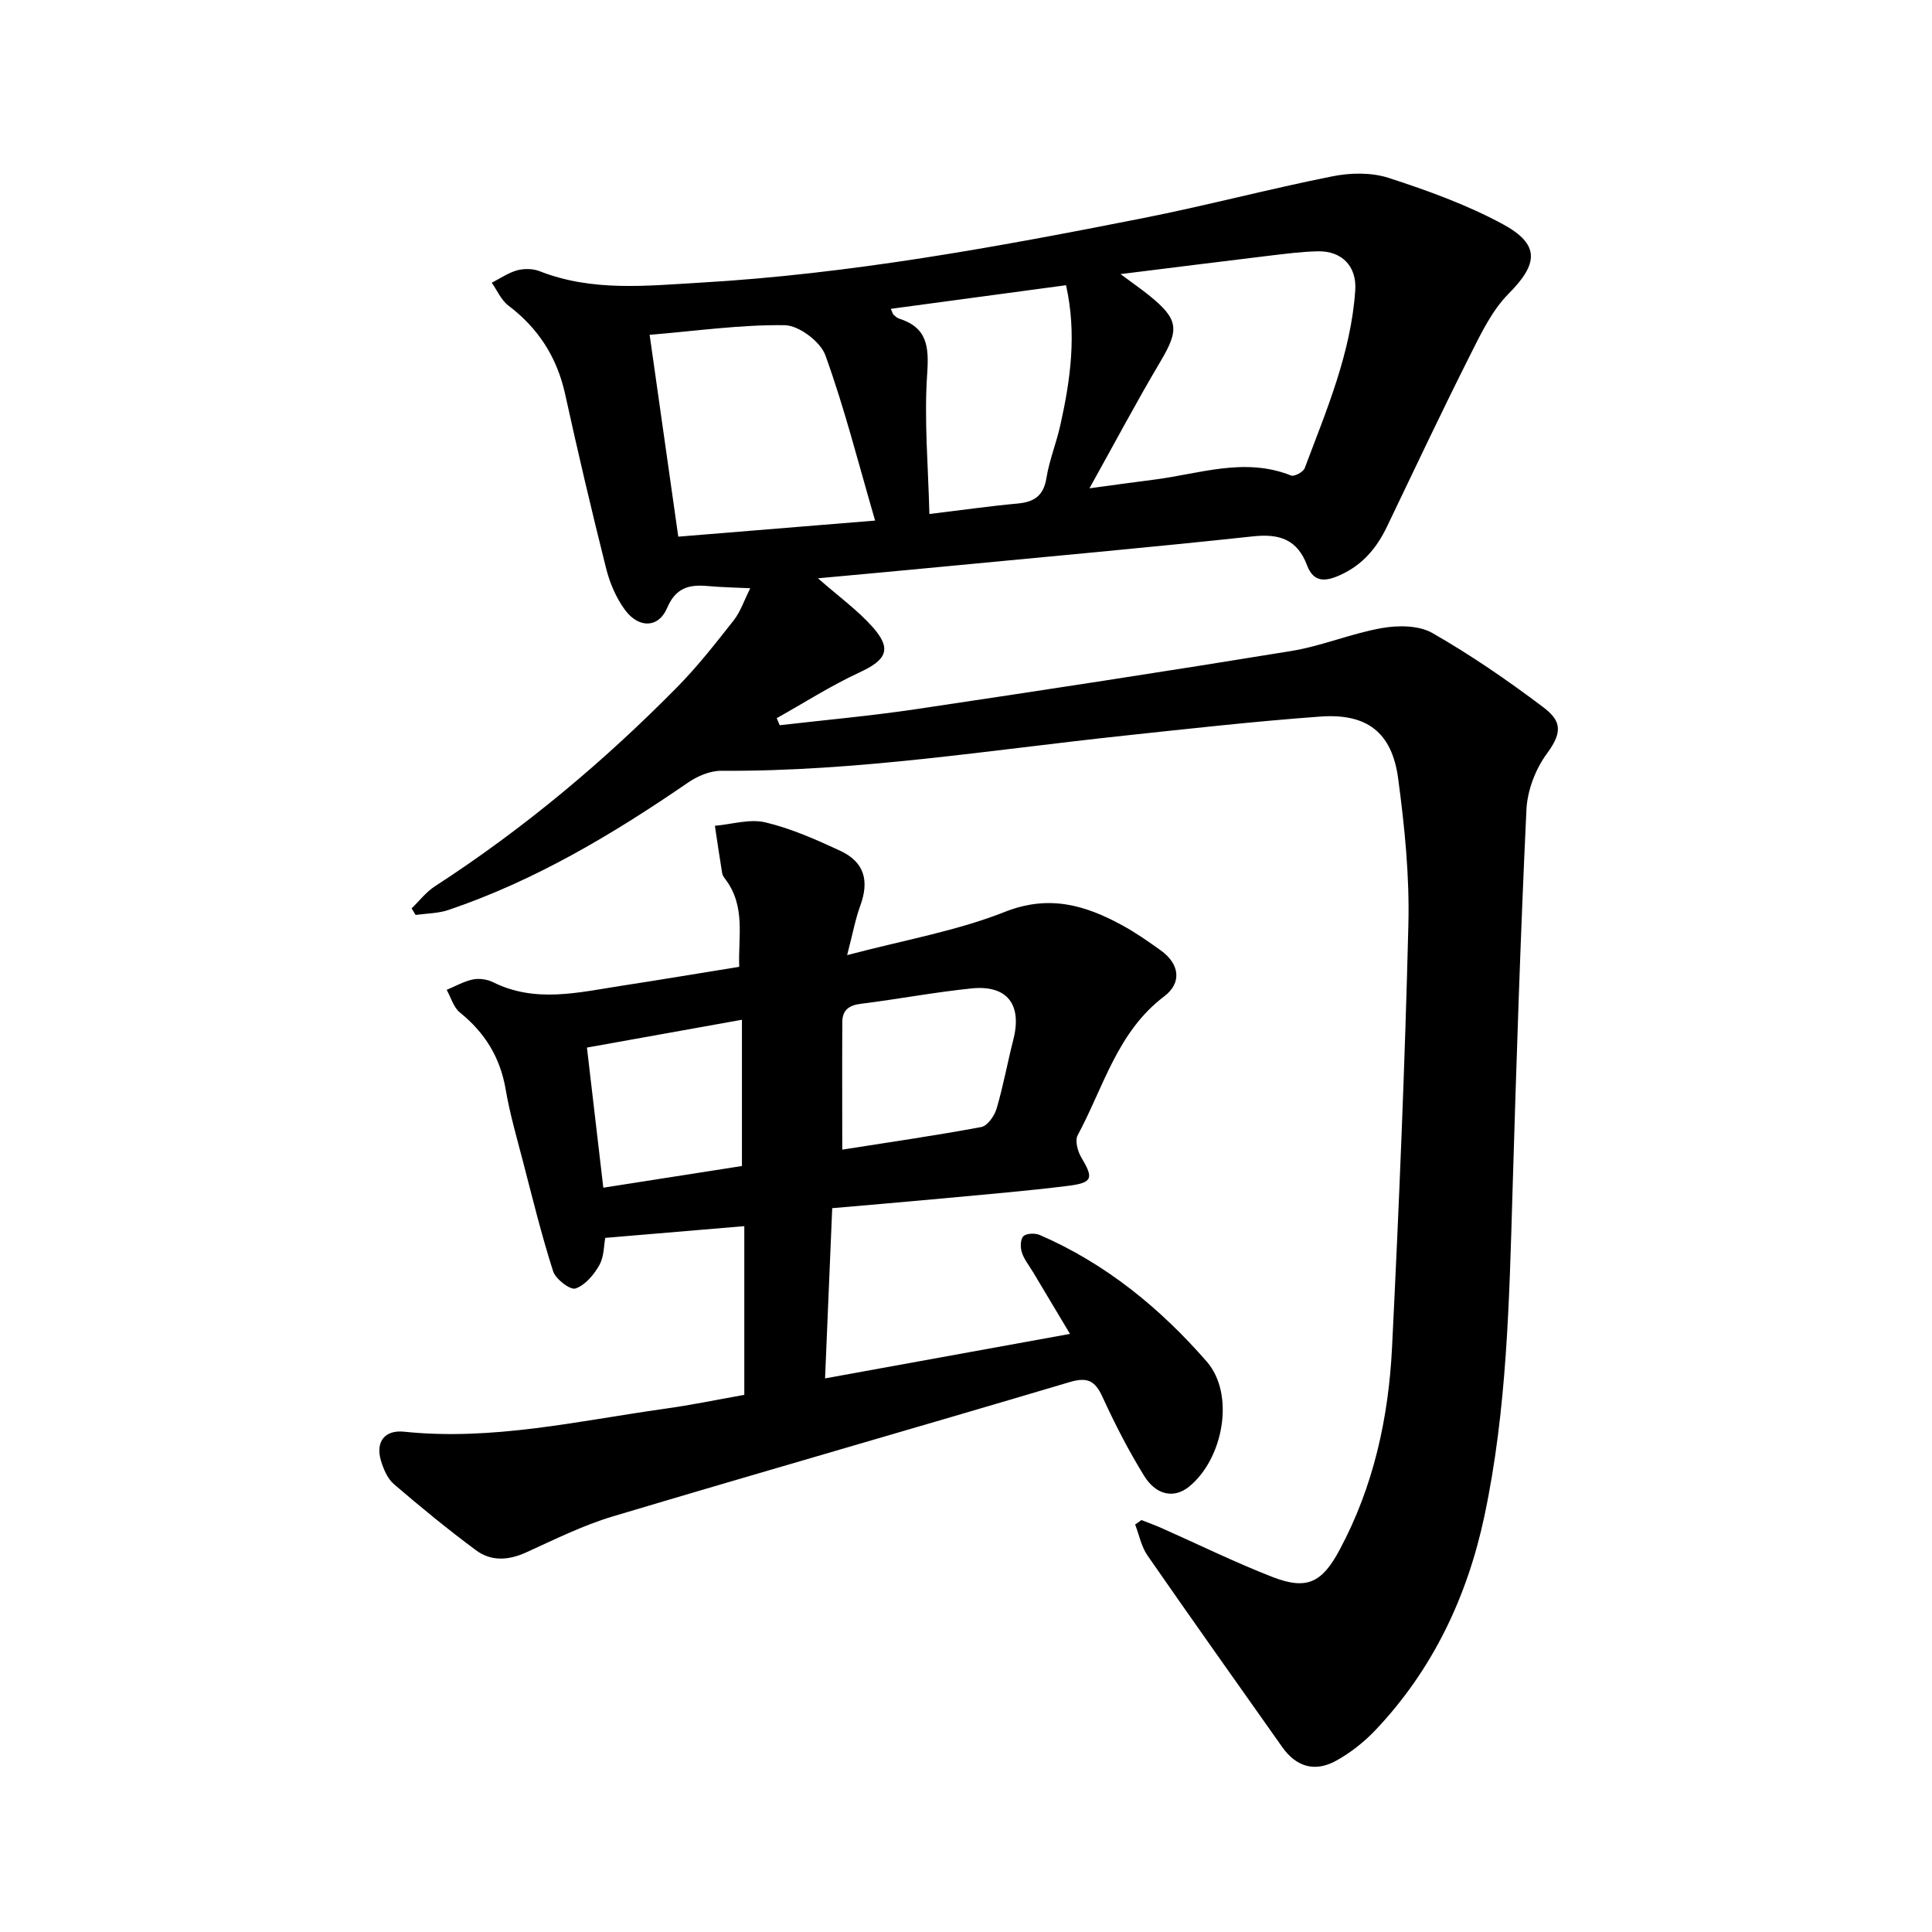
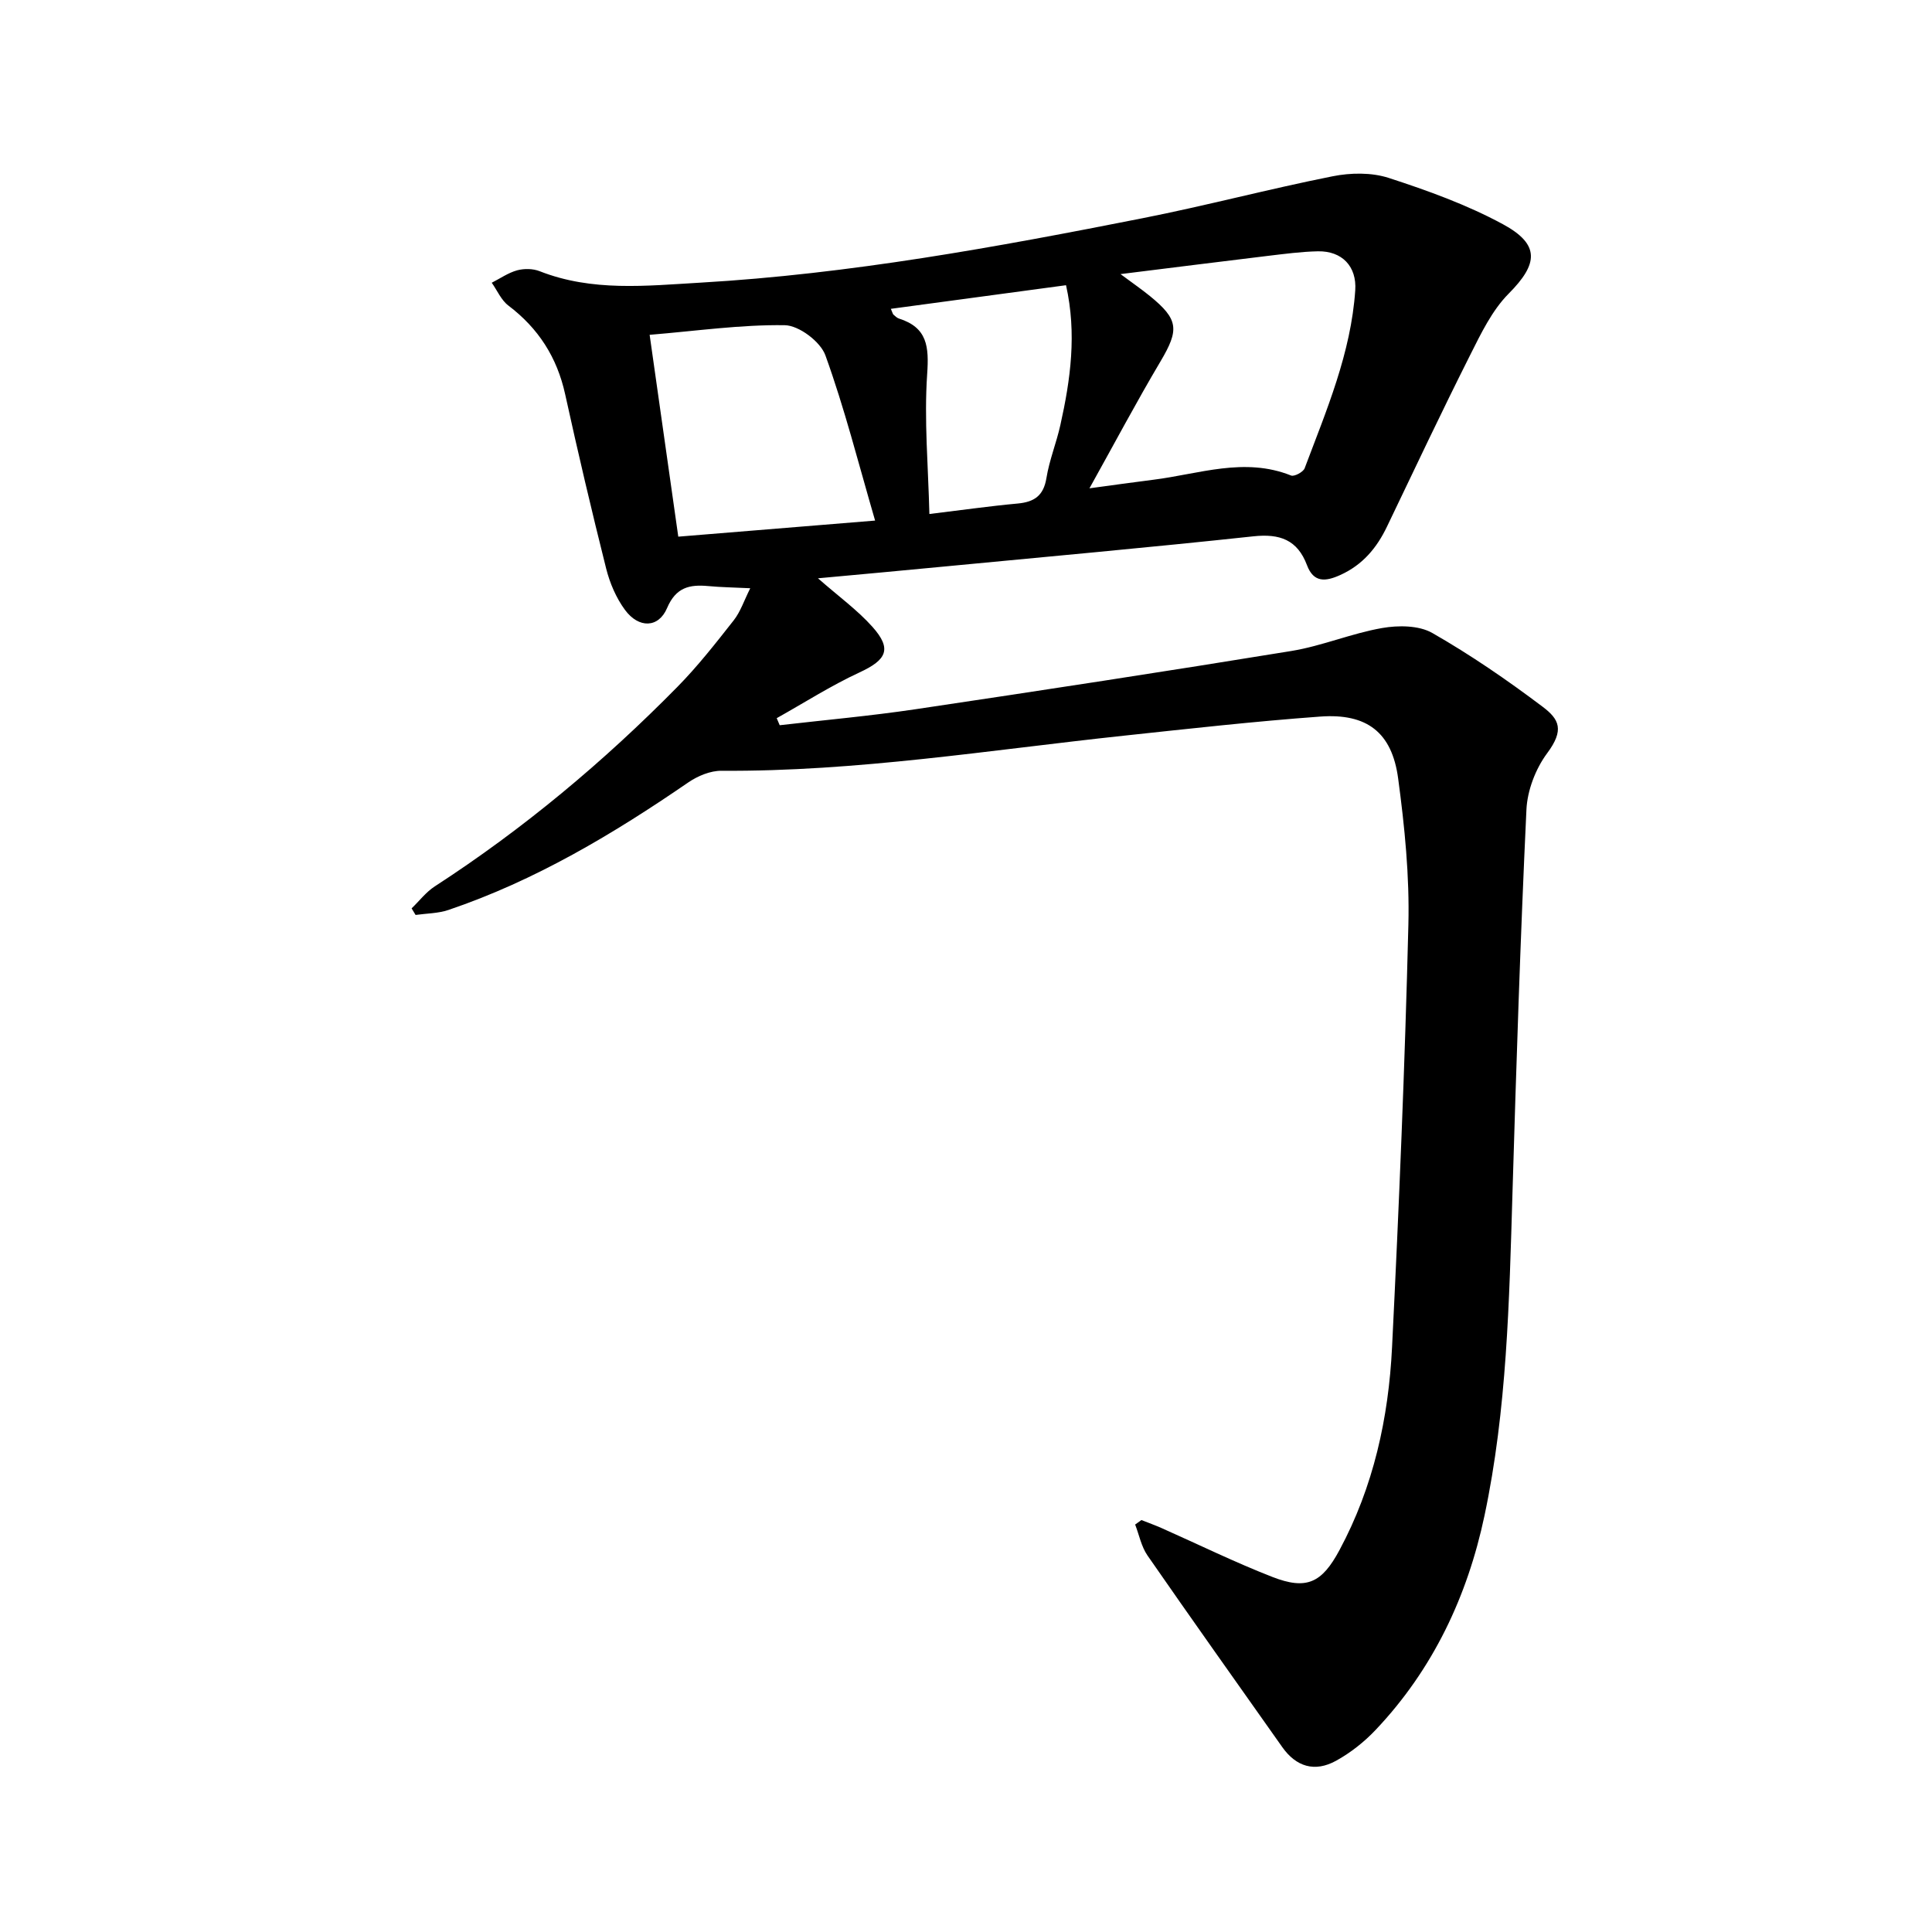
<svg xmlns="http://www.w3.org/2000/svg" enable-background="new 0 0 400 400" viewBox="0 0 400 400">
-   <path d="m169.35 119.73c4.27 3.75 8.16 6.56 11.28 10.05 4.09 4.59 2.95 6.83-2.66 9.43-5.92 2.74-11.46 6.29-17.16 9.48.21.49.41.97.62 1.46 9.35-1.08 18.74-1.92 28.05-3.3 25.98-3.87 51.95-7.84 77.88-12.07 6.35-1.04 12.43-3.64 18.78-4.75 3.35-.59 7.61-.57 10.4 1.02 7.94 4.54 15.53 9.76 22.84 15.27 3.48 2.62 4.52 4.82.94 9.63-2.4 3.23-4.11 7.71-4.29 11.71-1.25 26.45-2.1 52.93-2.89 79.4-.67 22.36-1.14 44.77-5.79 66.73-3.53 16.69-10.67 31.84-22.55 44.38-2.36 2.49-5.18 4.72-8.17 6.37-4.44 2.45-8.29 1.23-11.15-2.82-9.33-13.21-18.7-26.39-27.91-39.68-1.27-1.84-1.72-4.25-2.55-6.4.43-.31.87-.62 1.3-.93 1.39.55 2.81 1.06 4.17 1.66 7.64 3.39 15.15 7.08 22.92 10.11 7.12 2.78 10.28 1.23 13.91-5.54 7.05-13.12 10.17-27.36 10.89-42.03 1.44-29.13 2.66-58.28 3.38-87.44.25-10.09-.77-20.29-2.12-30.31-1.28-9.54-6.47-13.51-16.14-12.8-13.58.99-27.13 2.51-40.68 3.96-27.71 2.96-55.29 7.45-83.28 7.26-2.28-.02-4.88 1.06-6.82 2.38-15.58 10.7-31.7 20.34-49.71 26.44-2.14.72-4.52.71-6.8 1.03-.27-.45-.55-.9-.82-1.36 1.59-1.53 2.97-3.37 4.79-4.55 18.31-11.87 34.96-25.78 50.24-41.31 4.21-4.28 7.94-9.05 11.66-13.78 1.4-1.78 2.13-4.07 3.42-6.64-3.39-.17-6.05-.2-8.69-.45-3.88-.36-6.7.25-8.53 4.55-1.76 4.15-5.86 4.25-8.71.39-1.83-2.48-3.14-5.55-3.9-8.56-3.01-11.98-5.84-24.02-8.49-36.09-1.68-7.65-5.54-13.66-11.76-18.37-1.49-1.13-2.31-3.13-3.44-4.72 1.74-.89 3.41-2.06 5.25-2.57 1.45-.39 3.28-.37 4.67.18 10.87 4.27 22.04 3.02 33.27 2.37 30.91-1.79 61.26-7.35 91.55-13.34 13.17-2.6 26.18-6.06 39.34-8.68 3.74-.75 8.08-.82 11.64.34 8.07 2.62 16.18 5.55 23.61 9.57 7.78 4.21 7.32 8.24 1.22 14.38-3.45 3.47-5.73 8.25-7.98 12.72-5.91 11.75-11.53 23.64-17.21 35.5-2.12 4.43-5.05 7.94-9.66 10.03-3.06 1.39-5.53 1.64-6.91-2.02-1.98-5.27-5.64-6.57-11.1-5.98-21.58 2.32-43.2 4.26-64.81 6.33-8.16.79-16.35 1.53-25.34 2.36zm56.21-18.63c4.85-.65 9.02-1.25 13.2-1.77 9.47-1.18 18.87-4.75 28.54-.88.66.27 2.51-.72 2.81-1.49 4.51-11.99 9.6-23.85 10.48-36.87.33-4.91-2.71-8.15-7.72-8.06-3.47.07-6.94.54-10.4.95-9.83 1.18-19.65 2.43-30.48 3.77 2.6 1.93 4.39 3.16 6.07 4.53 5.99 4.87 6.1 6.98 2.2 13.56-4.98 8.39-9.56 17.04-14.7 26.26zm-85.13 10.01c13.71-1.12 26.72-2.18 40.75-3.33-3.46-11.87-6.32-23.24-10.29-34.21-1.02-2.83-5.47-6.19-8.4-6.24-9.12-.14-18.26 1.19-27.99 1.99 2 14.04 3.93 27.63 5.93 41.79zm44.01-47.17c.39.91.42 1.1.53 1.19.36.3.72.69 1.14.82 5.91 1.87 6.24 5.83 5.85 11.5-.65 9.49.22 19.08.46 28.97 6.71-.81 12.48-1.64 18.28-2.17 3.42-.32 5.35-1.6 5.95-5.26.6-3.73 2.07-7.3 2.89-11 2.1-9.42 3.42-18.89 1.17-28.94-12.21 1.64-24.03 3.24-36.27 4.89z" />
-   <path d="m154.1 288.79c0-11.85 0-23.38 0-34.93-9.67.82-18.88 1.6-28.79 2.43-.29 1.52-.23 3.89-1.23 5.65-1.12 1.99-2.94 4.16-4.94 4.83-1.08.36-4.1-1.94-4.62-3.56-2.41-7.52-4.29-15.22-6.28-22.88-1.28-4.91-2.7-9.81-3.55-14.79-1.13-6.62-4.3-11.74-9.48-15.92-1.31-1.06-1.84-3.09-2.73-4.68 1.8-.75 3.54-1.76 5.41-2.15 1.31-.27 2.97-.04 4.18.56 8.74 4.36 17.63 2.13 26.5.76 7.98-1.23 15.94-2.56 24.48-3.94-.26-6.1 1.4-12.47-2.85-18.11-.28-.38-.61-.8-.68-1.25-.54-3.27-1.01-6.56-1.51-9.84 3.5-.3 7.2-1.48 10.45-.71 5.33 1.27 10.47 3.55 15.47 5.87 5.03 2.34 6.09 6.18 4.17 11.42-1 2.74-1.53 5.66-2.71 10.2 11.82-3.13 22.63-4.99 32.61-8.94 9.16-3.63 16.64-1.44 24.34 2.76 2.78 1.51 5.39 3.34 7.97 5.19 3.85 2.75 4.5 6.67.72 9.53-9.73 7.36-12.55 18.82-17.91 28.75-.59 1.09-.02 3.28.72 4.54 2.61 4.36 2.44 5.3-2.74 5.94-8.65 1.08-17.34 1.79-26.01 2.61-7.41.69-14.84 1.31-22.79 2.01-.49 11.63-.97 23.11-1.48 35.24 16.99-3.09 33.39-6.07 50.71-9.21-2.7-4.52-5.16-8.63-7.61-12.73-.81-1.36-1.86-2.64-2.35-4.11-.34-1.04-.33-2.76.31-3.38s2.42-.68 3.39-.26c13.66 5.91 24.95 15.17 34.58 26.22 5.91 6.79 3.42 20.18-3.71 25.92-2.99 2.41-6.71 1.83-9.24-2.24-3.24-5.24-6.07-10.76-8.64-16.37-1.55-3.39-3.14-4.17-6.84-3.06-31.49 9.37-63.08 18.39-94.56 27.8-6.18 1.85-12.05 4.78-17.95 7.46-3.65 1.66-7.23 1.87-10.37-.46-5.83-4.33-11.46-8.94-16.97-13.67-1.34-1.15-2.19-3.15-2.71-4.92-1.13-3.85.78-6.37 4.81-5.95 18.23 1.9 35.9-2.2 53.72-4.72 5.5-.75 10.92-1.88 16.71-2.91zm20.28-50.77c9.51-1.5 19.18-2.89 28.78-4.68 1.28-.24 2.73-2.3 3.17-3.8 1.39-4.69 2.25-9.52 3.46-14.26 1.87-7.26-1.22-11.39-8.62-10.64-7.69.78-15.31 2.24-22.99 3.19-2.48.31-3.78 1.38-3.79 3.77-.05 8.66-.01 17.32-.01 26.42zm-20.77 3.39c0-10.35 0-20.21 0-30.28-10.85 1.95-21.33 3.83-32.09 5.76 1.15 9.8 2.22 19.01 3.39 29.01 9.74-1.52 19.04-2.97 28.7-4.49z" />
+   <path d="m169.35 119.73c4.27 3.75 8.16 6.56 11.28 10.05 4.09 4.59 2.95 6.83-2.66 9.43-5.92 2.74-11.46 6.29-17.16 9.48.21.49.41.97.62 1.46 9.35-1.08 18.74-1.92 28.05-3.3 25.98-3.87 51.95-7.84 77.88-12.07 6.35-1.04 12.43-3.64 18.78-4.75 3.35-.59 7.61-.57 10.4 1.02 7.94 4.54 15.53 9.76 22.84 15.27 3.48 2.62 4.52 4.82.94 9.63-2.4 3.23-4.11 7.71-4.29 11.71-1.25 26.45-2.1 52.93-2.89 79.4-.67 22.36-1.14 44.77-5.79 66.73-3.53 16.69-10.67 31.84-22.55 44.38-2.36 2.49-5.18 4.72-8.17 6.37-4.44 2.45-8.29 1.23-11.15-2.82-9.33-13.21-18.7-26.39-27.91-39.68-1.27-1.84-1.72-4.25-2.55-6.4.43-.31.87-.62 1.3-.93 1.39.55 2.81 1.06 4.17 1.66 7.64 3.39 15.15 7.08 22.92 10.11 7.12 2.78 10.28 1.23 13.91-5.54 7.05-13.12 10.17-27.36 10.89-42.03 1.44-29.13 2.66-58.28 3.38-87.44.25-10.09-.77-20.29-2.12-30.31-1.28-9.54-6.47-13.51-16.14-12.8-13.58.99-27.13 2.51-40.68 3.96-27.71 2.96-55.29 7.45-83.28 7.26-2.28-.02-4.88 1.06-6.82 2.38-15.58 10.7-31.7 20.34-49.71 26.44-2.14.72-4.52.71-6.8 1.03-.27-.45-.55-.9-.82-1.36 1.59-1.53 2.97-3.37 4.79-4.55 18.31-11.87 34.96-25.78 50.24-41.31 4.21-4.28 7.94-9.05 11.66-13.78 1.4-1.78 2.13-4.07 3.42-6.64-3.39-.17-6.05-.2-8.69-.45-3.88-.36-6.7.25-8.53 4.55-1.76 4.15-5.86 4.25-8.71.39-1.83-2.48-3.14-5.55-3.9-8.56-3.01-11.98-5.84-24.02-8.49-36.09-1.68-7.65-5.54-13.66-11.76-18.37-1.49-1.13-2.31-3.13-3.44-4.72 1.74-.89 3.41-2.06 5.25-2.57 1.45-.39 3.28-.37 4.67.18 10.87 4.27 22.04 3.02 33.27 2.37 30.91-1.79 61.26-7.35 91.55-13.34 13.17-2.6 26.18-6.06 39.34-8.68 3.74-.75 8.08-.82 11.64.34 8.07 2.62 16.18 5.55 23.61 9.57 7.78 4.21 7.32 8.24 1.22 14.38-3.45 3.47-5.73 8.25-7.98 12.72-5.91 11.75-11.53 23.64-17.21 35.5-2.12 4.43-5.05 7.94-9.66 10.03-3.06 1.39-5.53 1.64-6.91-2.02-1.98-5.27-5.64-6.57-11.1-5.98-21.58 2.32-43.2 4.26-64.81 6.33-8.16.79-16.35 1.53-25.34 2.36zm56.21-18.63c4.85-.65 9.02-1.25 13.2-1.77 9.47-1.18 18.87-4.75 28.54-.88.66.27 2.51-.72 2.81-1.49 4.51-11.99 9.6-23.85 10.48-36.87.33-4.91-2.71-8.15-7.72-8.06-3.47.07-6.94.54-10.4.95-9.83 1.18-19.65 2.43-30.48 3.77 2.6 1.93 4.39 3.16 6.07 4.53 5.99 4.87 6.1 6.98 2.2 13.56-4.98 8.39-9.56 17.04-14.7 26.26zm-85.13 10.01c13.71-1.12 26.72-2.18 40.75-3.33-3.46-11.87-6.32-23.24-10.29-34.21-1.02-2.83-5.47-6.19-8.4-6.24-9.12-.14-18.26 1.19-27.99 1.99 2 14.04 3.93 27.63 5.93 41.79zm44.01-47.17c.39.91.42 1.1.53 1.19.36.3.72.69 1.14.82 5.91 1.87 6.24 5.83 5.85 11.5-.65 9.49.22 19.08.46 28.97 6.71-.81 12.48-1.64 18.28-2.17 3.42-.32 5.35-1.6 5.95-5.26.6-3.73 2.07-7.3 2.89-11 2.1-9.42 3.42-18.89 1.17-28.94-12.21 1.64-24.03 3.24-36.27 4.89" />
</svg>